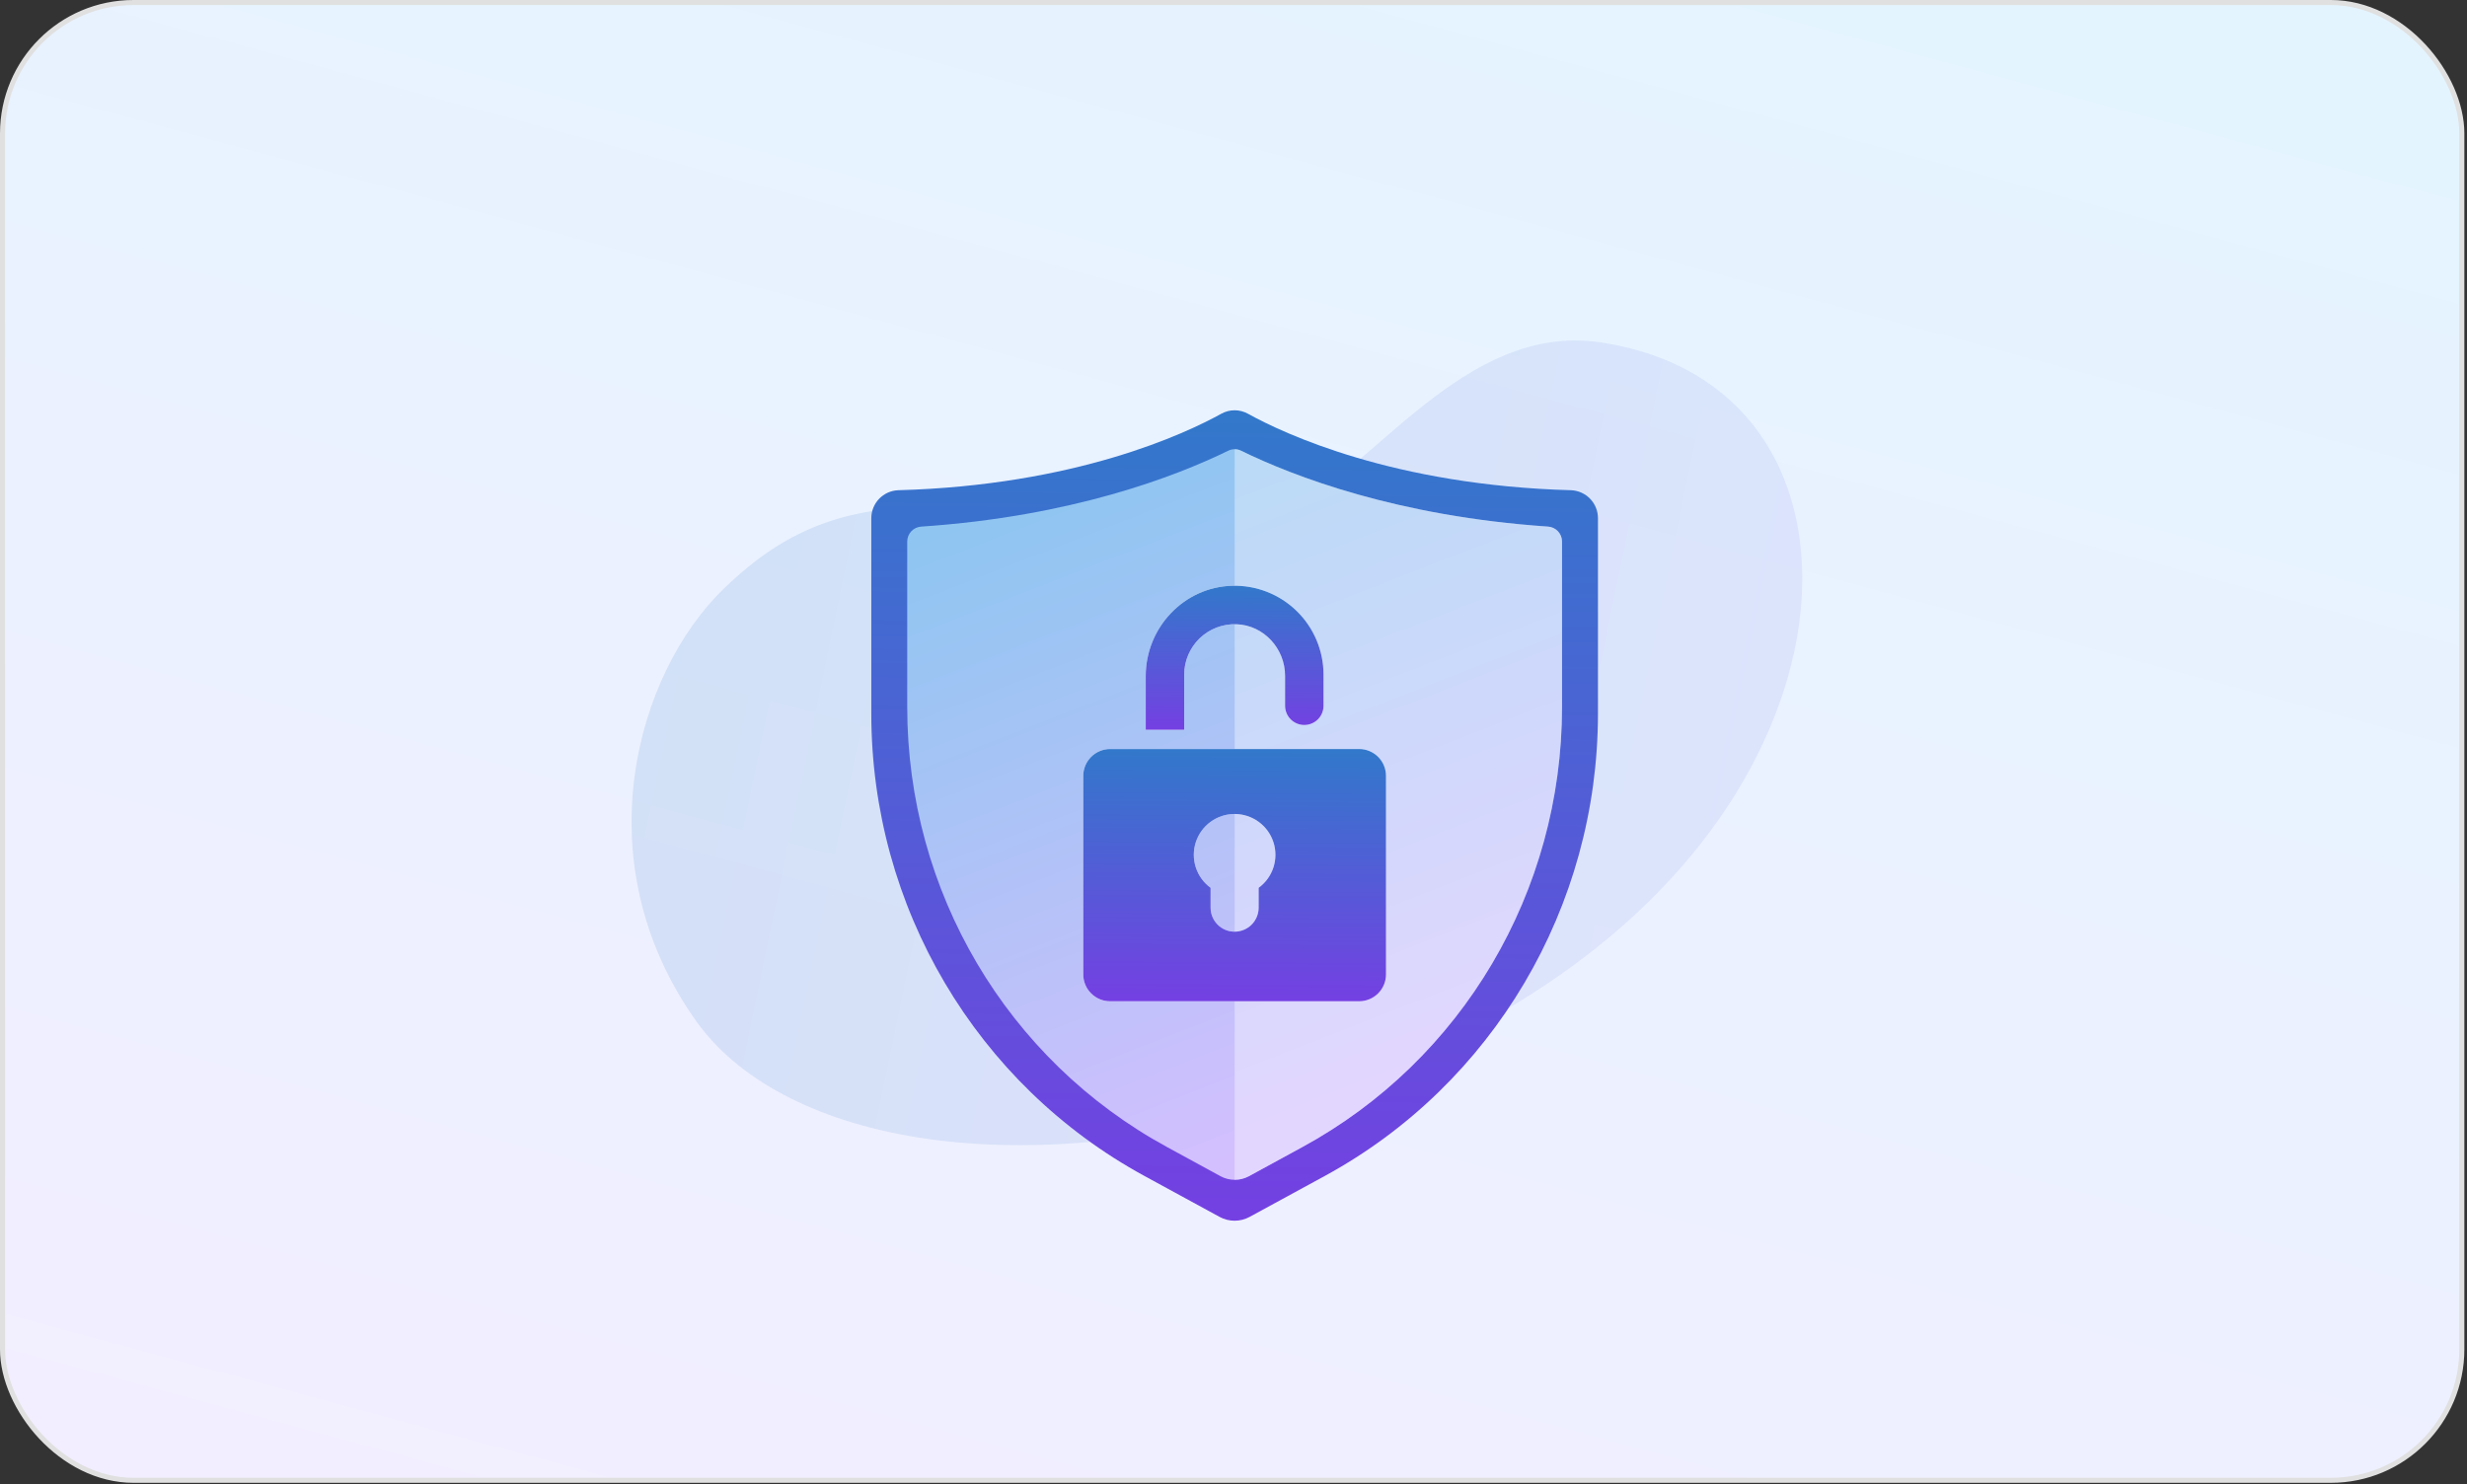
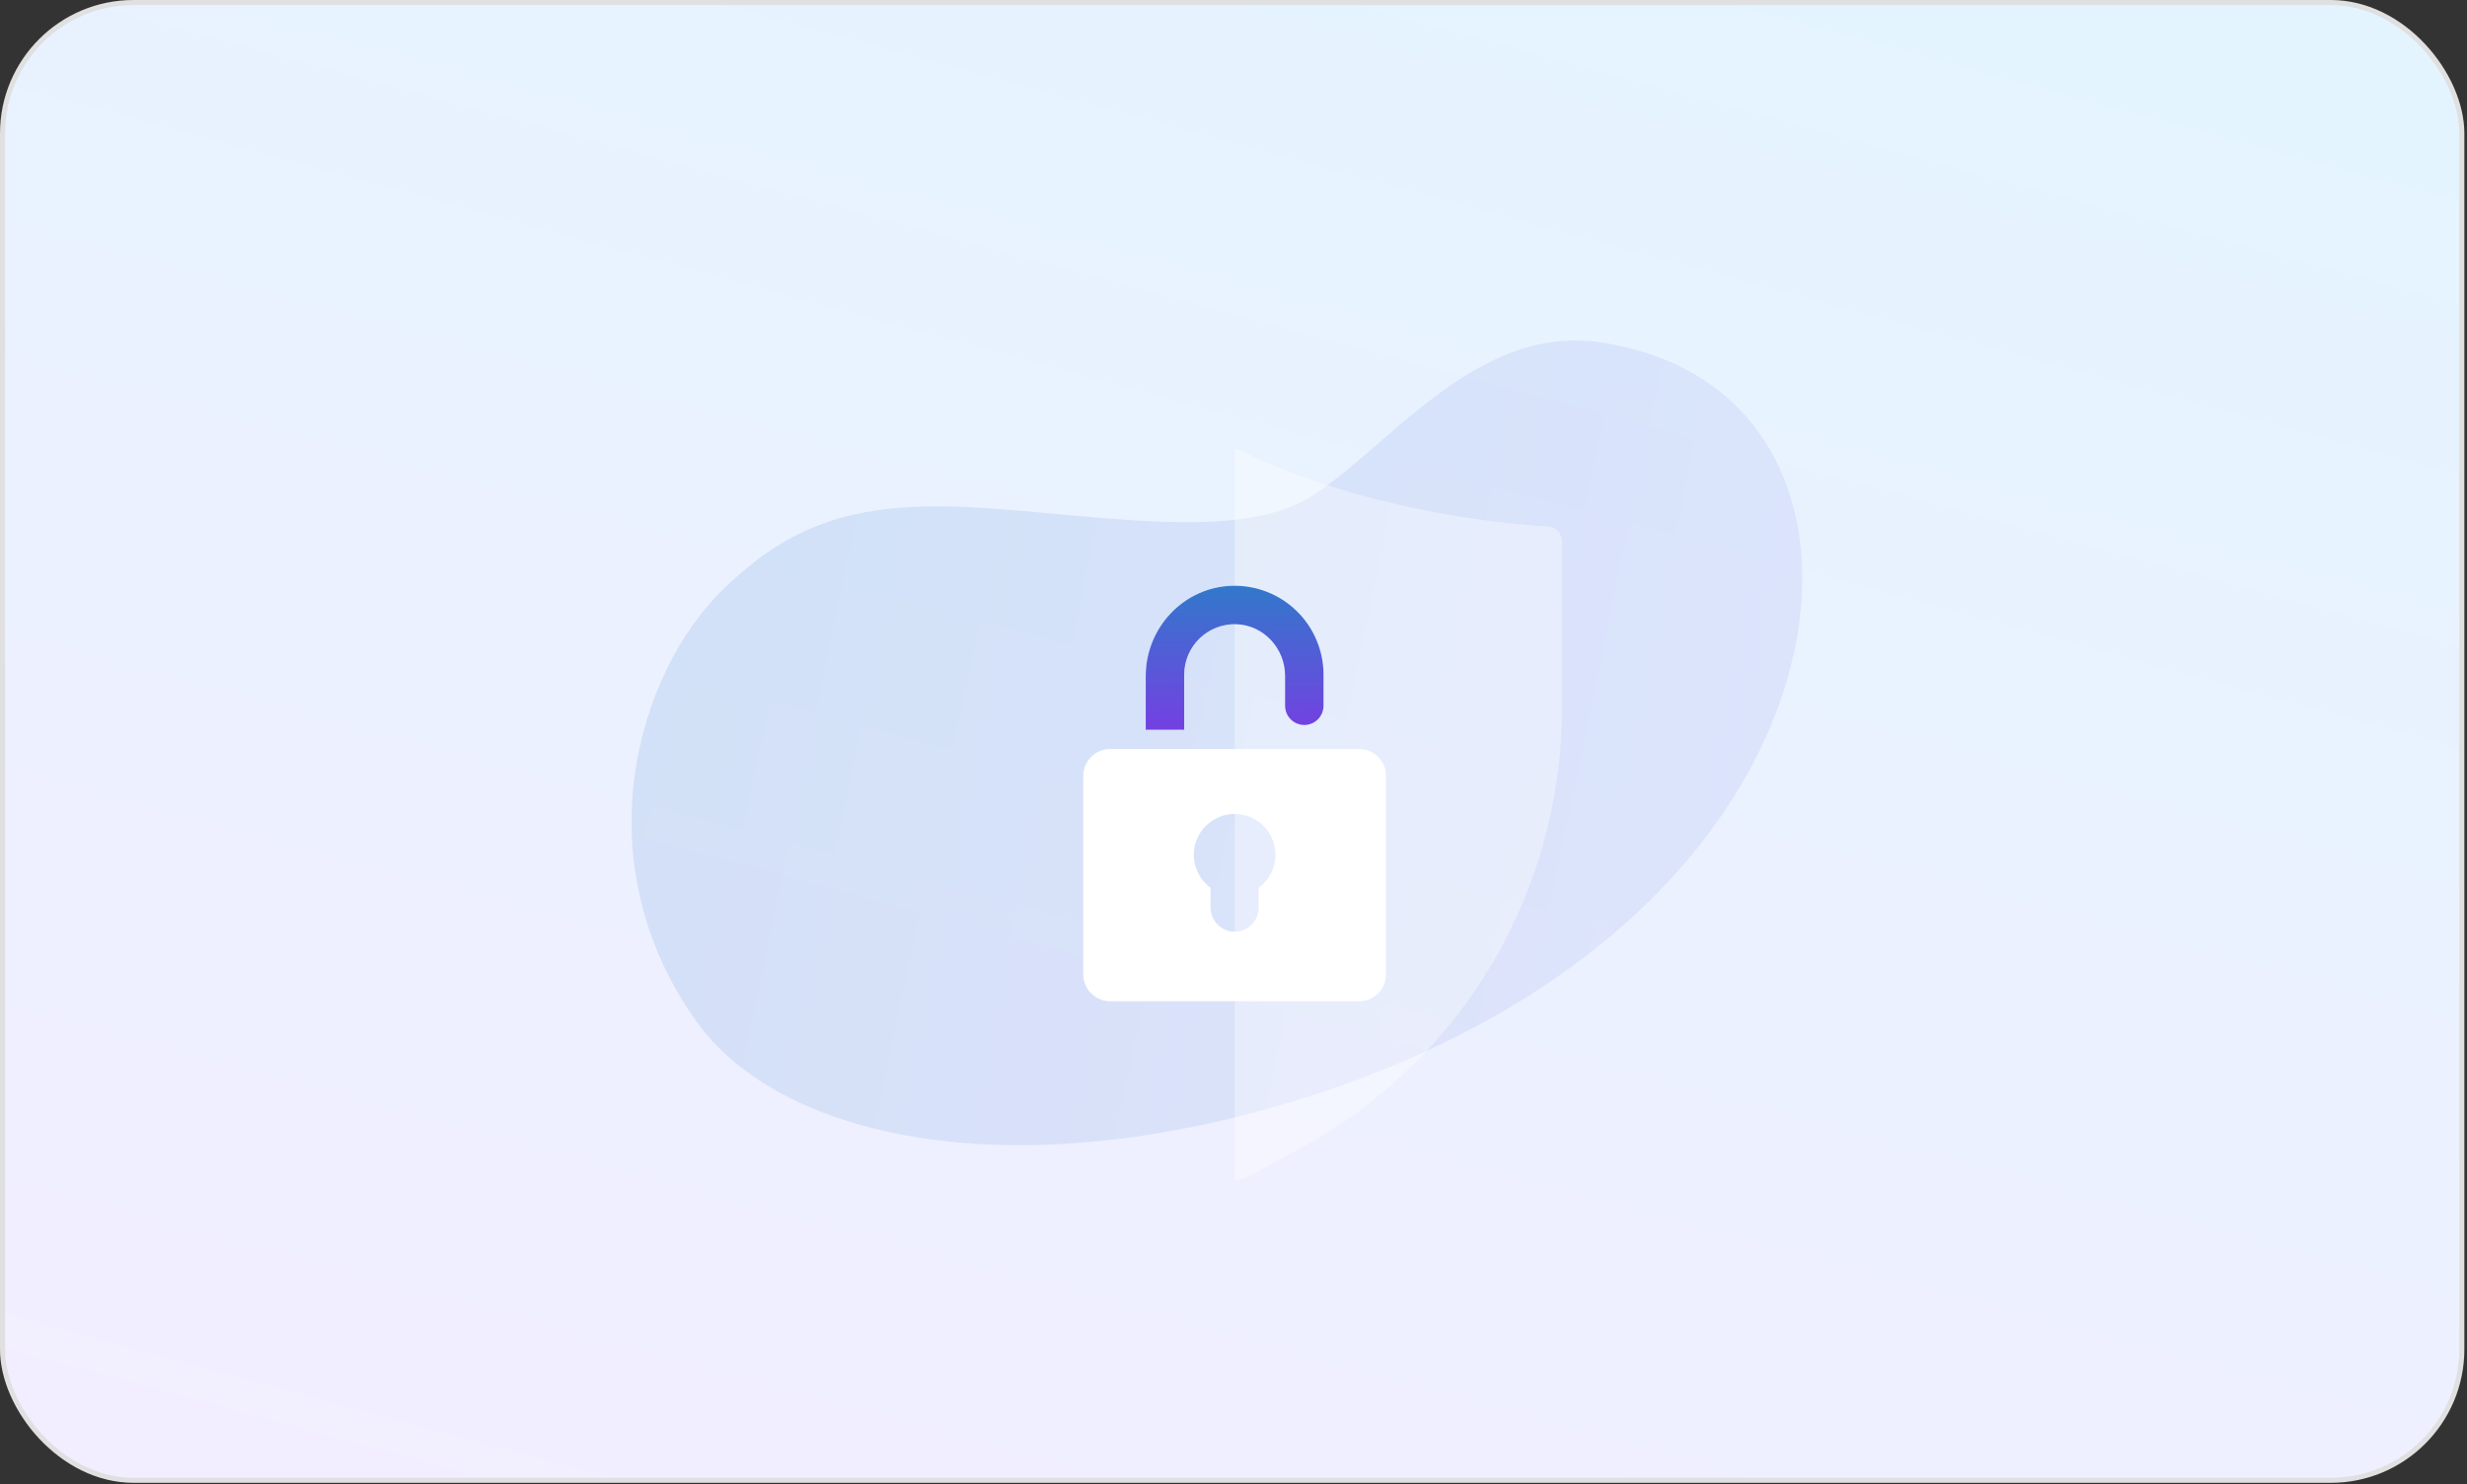
<svg xmlns="http://www.w3.org/2000/svg" width="487" height="293" viewBox="0 0 487 293" fill="none">
  <rect x="0" y="0" width="487" height="293" fill="#333333" stroke="none" />
  <g clip-path="url(#clip0_1715_10315)">
    <rect x="0.5" y="0.5" width="485.479" height="291.746" rx="25.861" fill="url(#paint0_linear_1715_10315)" stroke="#E0E0E0" />
    <path opacity="0.25" d="M142.883 116.221C155.447 104.084 167.47 99.583 187.433 100C209.348 100.458 238.515 106.733 254.91 100C270.566 93.57 288.974 63.671 315.761 67.575C349.115 72.436 361.239 101.119 353.558 131.368C344.973 165.171 312.987 199.944 255.031 217.5C198.364 234.665 153.614 224.408 137.412 201.572C114.948 169.909 125.689 132.83 142.883 116.221Z" fill="url(#paint1_linear_1715_10315)" />
-     <path d="M246.693 240.24L261.489 232.181C294.723 214.097 315.446 179.025 315.446 140.871V102.35C315.458 100.913 314.91 99.528 313.917 98.489C312.925 97.449 311.567 96.837 310.132 96.781C275.165 95.822 253.47 85.62 246.33 81.671C245.532 81.231 244.635 81 243.723 81C242.812 81 241.915 81.231 241.116 81.671C233.976 85.62 212.282 95.822 177.315 96.781C175.879 96.837 174.521 97.449 173.529 98.489C172.537 99.528 171.989 100.913 172 102.35V140.871C172 179.025 192.723 214.097 225.958 232.185L240.754 240.244C241.665 240.741 242.686 241.001 243.724 241C244.762 240.999 245.783 240.738 246.693 240.24Z" fill="url(#paint2_linear_1715_10315)" />
-     <path d="M308.355 106.887V139.573C308.355 175.963 288.687 209.282 257.028 226.499L246.552 232.213C245.69 232.681 244.724 232.926 243.743 232.926C242.762 232.926 241.797 232.681 240.935 232.213L230.459 226.499C198.759 209.266 179.092 175.963 179.092 139.573V106.887C179.099 106.141 179.387 105.425 179.9 104.883C180.413 104.341 181.112 104.013 181.856 103.966C211.641 101.951 232.094 94.045 242.442 88.992C242.839 88.79 243.278 88.685 243.723 88.685C244.169 88.685 244.608 88.79 245.005 88.992C255.352 94.045 275.809 101.939 305.59 103.966C306.335 104.013 307.034 104.341 307.547 104.883C308.059 105.425 308.348 106.141 308.355 106.887Z" fill="url(#paint3_linear_1715_10315)" />
    <path opacity="0.36" d="M308.355 106.887V139.574C308.355 175.963 288.687 209.282 257.028 226.499L246.552 232.213C245.686 232.682 244.716 232.927 243.731 232.926V88.674C244.176 88.675 244.615 88.78 245.013 88.981C255.36 94.033 275.817 101.927 305.599 103.954C306.344 104.004 307.042 104.334 307.554 104.878C308.065 105.423 308.351 106.14 308.355 106.887Z" fill="white" />
    <path d="M268.303 147.874H219.144C217.738 147.875 216.39 148.434 215.396 149.428C214.401 150.423 213.842 151.771 213.841 153.177V192.371C213.842 193.777 214.401 195.125 215.396 196.119C216.39 197.113 217.738 197.672 219.144 197.673H268.303C269.709 197.672 271.057 197.113 272.051 196.119C273.045 195.125 273.604 193.777 273.605 192.371V153.177C273.604 151.771 273.045 150.423 272.051 149.428C271.057 148.434 269.709 147.875 268.303 147.874ZM248.466 175.274V179.194C248.466 180.452 247.966 181.659 247.077 182.548C246.187 183.437 244.981 183.937 243.723 183.937C242.465 183.937 241.259 183.437 240.37 182.548C239.48 181.659 238.981 180.452 238.981 179.194V175.274C237.605 174.273 236.582 172.862 236.057 171.244C235.533 169.625 235.534 167.882 236.06 166.265C236.586 164.647 237.611 163.237 238.988 162.238C240.364 161.238 242.022 160.7 243.723 160.7C245.424 160.7 247.082 161.238 248.459 162.238C249.835 163.237 250.86 164.647 251.386 166.265C251.913 167.882 251.914 169.625 251.389 171.244C250.865 172.862 249.841 174.273 248.466 175.274Z" fill="white" />
-     <path d="M268.303 147.874H219.144C217.738 147.875 216.39 148.434 215.396 149.428C214.401 150.423 213.842 151.771 213.841 153.177V192.371C213.842 193.777 214.401 195.125 215.396 196.119C216.39 197.113 217.738 197.672 219.144 197.673H268.303C269.709 197.672 271.057 197.113 272.051 196.119C273.045 195.125 273.604 193.777 273.605 192.371V153.177C273.604 151.771 273.045 150.423 272.051 149.428C271.057 148.434 269.709 147.875 268.303 147.874ZM248.466 175.274V179.194C248.466 180.452 247.966 181.659 247.077 182.548C246.187 183.437 244.981 183.937 243.723 183.937C242.465 183.937 241.259 183.437 240.37 182.548C239.48 181.659 238.981 180.452 238.981 179.194V175.274C237.605 174.273 236.582 172.862 236.057 171.244C235.533 169.625 235.534 167.882 236.06 166.265C236.586 164.647 237.611 163.237 238.988 162.238C240.364 161.238 242.022 160.7 243.723 160.7C245.424 160.7 247.082 161.238 248.459 162.238C249.835 163.237 250.86 164.647 251.386 166.265C251.913 167.882 251.914 169.625 251.389 171.244C250.865 172.862 249.841 174.273 248.466 175.274Z" fill="url(#paint4_linear_1715_10315)" />
    <path d="M261.271 133.191V139.336C261.272 139.834 261.174 140.327 260.984 140.788C260.793 141.248 260.514 141.667 260.162 142.019C259.81 142.372 259.392 142.651 258.932 142.842C258.471 143.033 257.978 143.131 257.48 143.131C256.473 143.131 255.507 142.731 254.796 142.02C254.084 141.308 253.684 140.342 253.684 139.336V133.433C253.684 128.041 249.497 123.44 244.106 123.238C242.767 123.188 241.432 123.408 240.18 123.885C238.928 124.363 237.785 125.087 236.819 126.016C235.854 126.946 235.086 128.06 234.56 129.292C234.035 130.525 233.764 131.851 233.763 133.191V144.07H226.175V133.477C226.175 123.911 233.71 115.889 243.272 115.647C245.614 115.587 247.944 115.997 250.124 116.852C252.305 117.706 254.293 118.989 255.97 120.624C257.648 122.259 258.981 124.213 259.891 126.371C260.802 128.53 261.271 130.848 261.271 133.191Z" fill="white" />
    <path d="M261.271 133.191V139.336C261.272 139.834 261.174 140.327 260.984 140.788C260.793 141.248 260.514 141.667 260.162 142.019C259.81 142.372 259.392 142.651 258.932 142.842C258.471 143.033 257.978 143.131 257.48 143.131C256.473 143.131 255.507 142.731 254.796 142.02C254.084 141.308 253.684 140.342 253.684 139.336V133.433C253.684 128.041 249.497 123.44 244.106 123.238C242.767 123.188 241.432 123.408 240.18 123.885C238.928 124.363 237.785 125.087 236.819 126.016C235.854 126.946 235.086 128.06 234.56 129.292C234.035 130.525 233.764 131.851 233.763 133.191V144.07H226.175V133.477C226.175 123.911 233.71 115.889 243.272 115.647C245.614 115.587 247.944 115.997 250.124 116.852C252.305 117.706 254.293 118.989 255.97 120.624C257.648 122.259 258.981 124.213 259.891 126.371C260.802 128.53 261.271 130.848 261.271 133.191Z" fill="url(#paint5_linear_1715_10315)" />
  </g>
  <defs>
    <linearGradient id="paint0_linear_1715_10315" x1="388.398" y1="-2.63486e-06" x2="286.354" y2="377.066" gradientUnits="userSpaceOnUse">
      <stop stop-color="#E4F4FF" />
      <stop offset="1" stop-color="#F3EEFF" />
    </linearGradient>
    <linearGradient id="paint1_linear_1715_10315" x1="125.136" y1="129.315" x2="492.327" y2="205.365" gradientUnits="userSpaceOnUse">
      <stop stop-color="#84B0E0" />
      <stop offset="0.699" stop-color="#BCBEF6" />
    </linearGradient>
    <linearGradient id="paint2_linear_1715_10315" x1="276.637" y1="240.467" x2="278.311" y2="48.544" gradientUnits="userSpaceOnUse">
      <stop stop-color="#7440E2" />
      <stop offset="1" stop-color="#2484C6" />
    </linearGradient>
    <linearGradient id="paint3_linear_1715_10315" x1="232" y1="233" x2="179.138" y2="96.946" gradientUnits="userSpaceOnUse">
      <stop stop-color="#D3BFFE" />
      <stop offset="1" stop-color="#8AC6F0" />
    </linearGradient>
    <linearGradient id="paint4_linear_1715_10315" x1="257.436" y1="197.507" x2="257.825" y2="137.77" gradientUnits="userSpaceOnUse">
      <stop stop-color="#7440E2" />
      <stop offset="1" stop-color="#2484C6" />
    </linearGradient>
    <linearGradient id="paint5_linear_1715_10315" x1="251.776" y1="143.975" x2="251.992" y2="109.873" gradientUnits="userSpaceOnUse">
      <stop stop-color="#7440E2" />
      <stop offset="1" stop-color="#2484C6" />
    </linearGradient>
    <clipPath id="clip0_1715_10315">
      <rect width="486.479" height="292.746" fill="white" />
    </clipPath>
  </defs>
</svg>